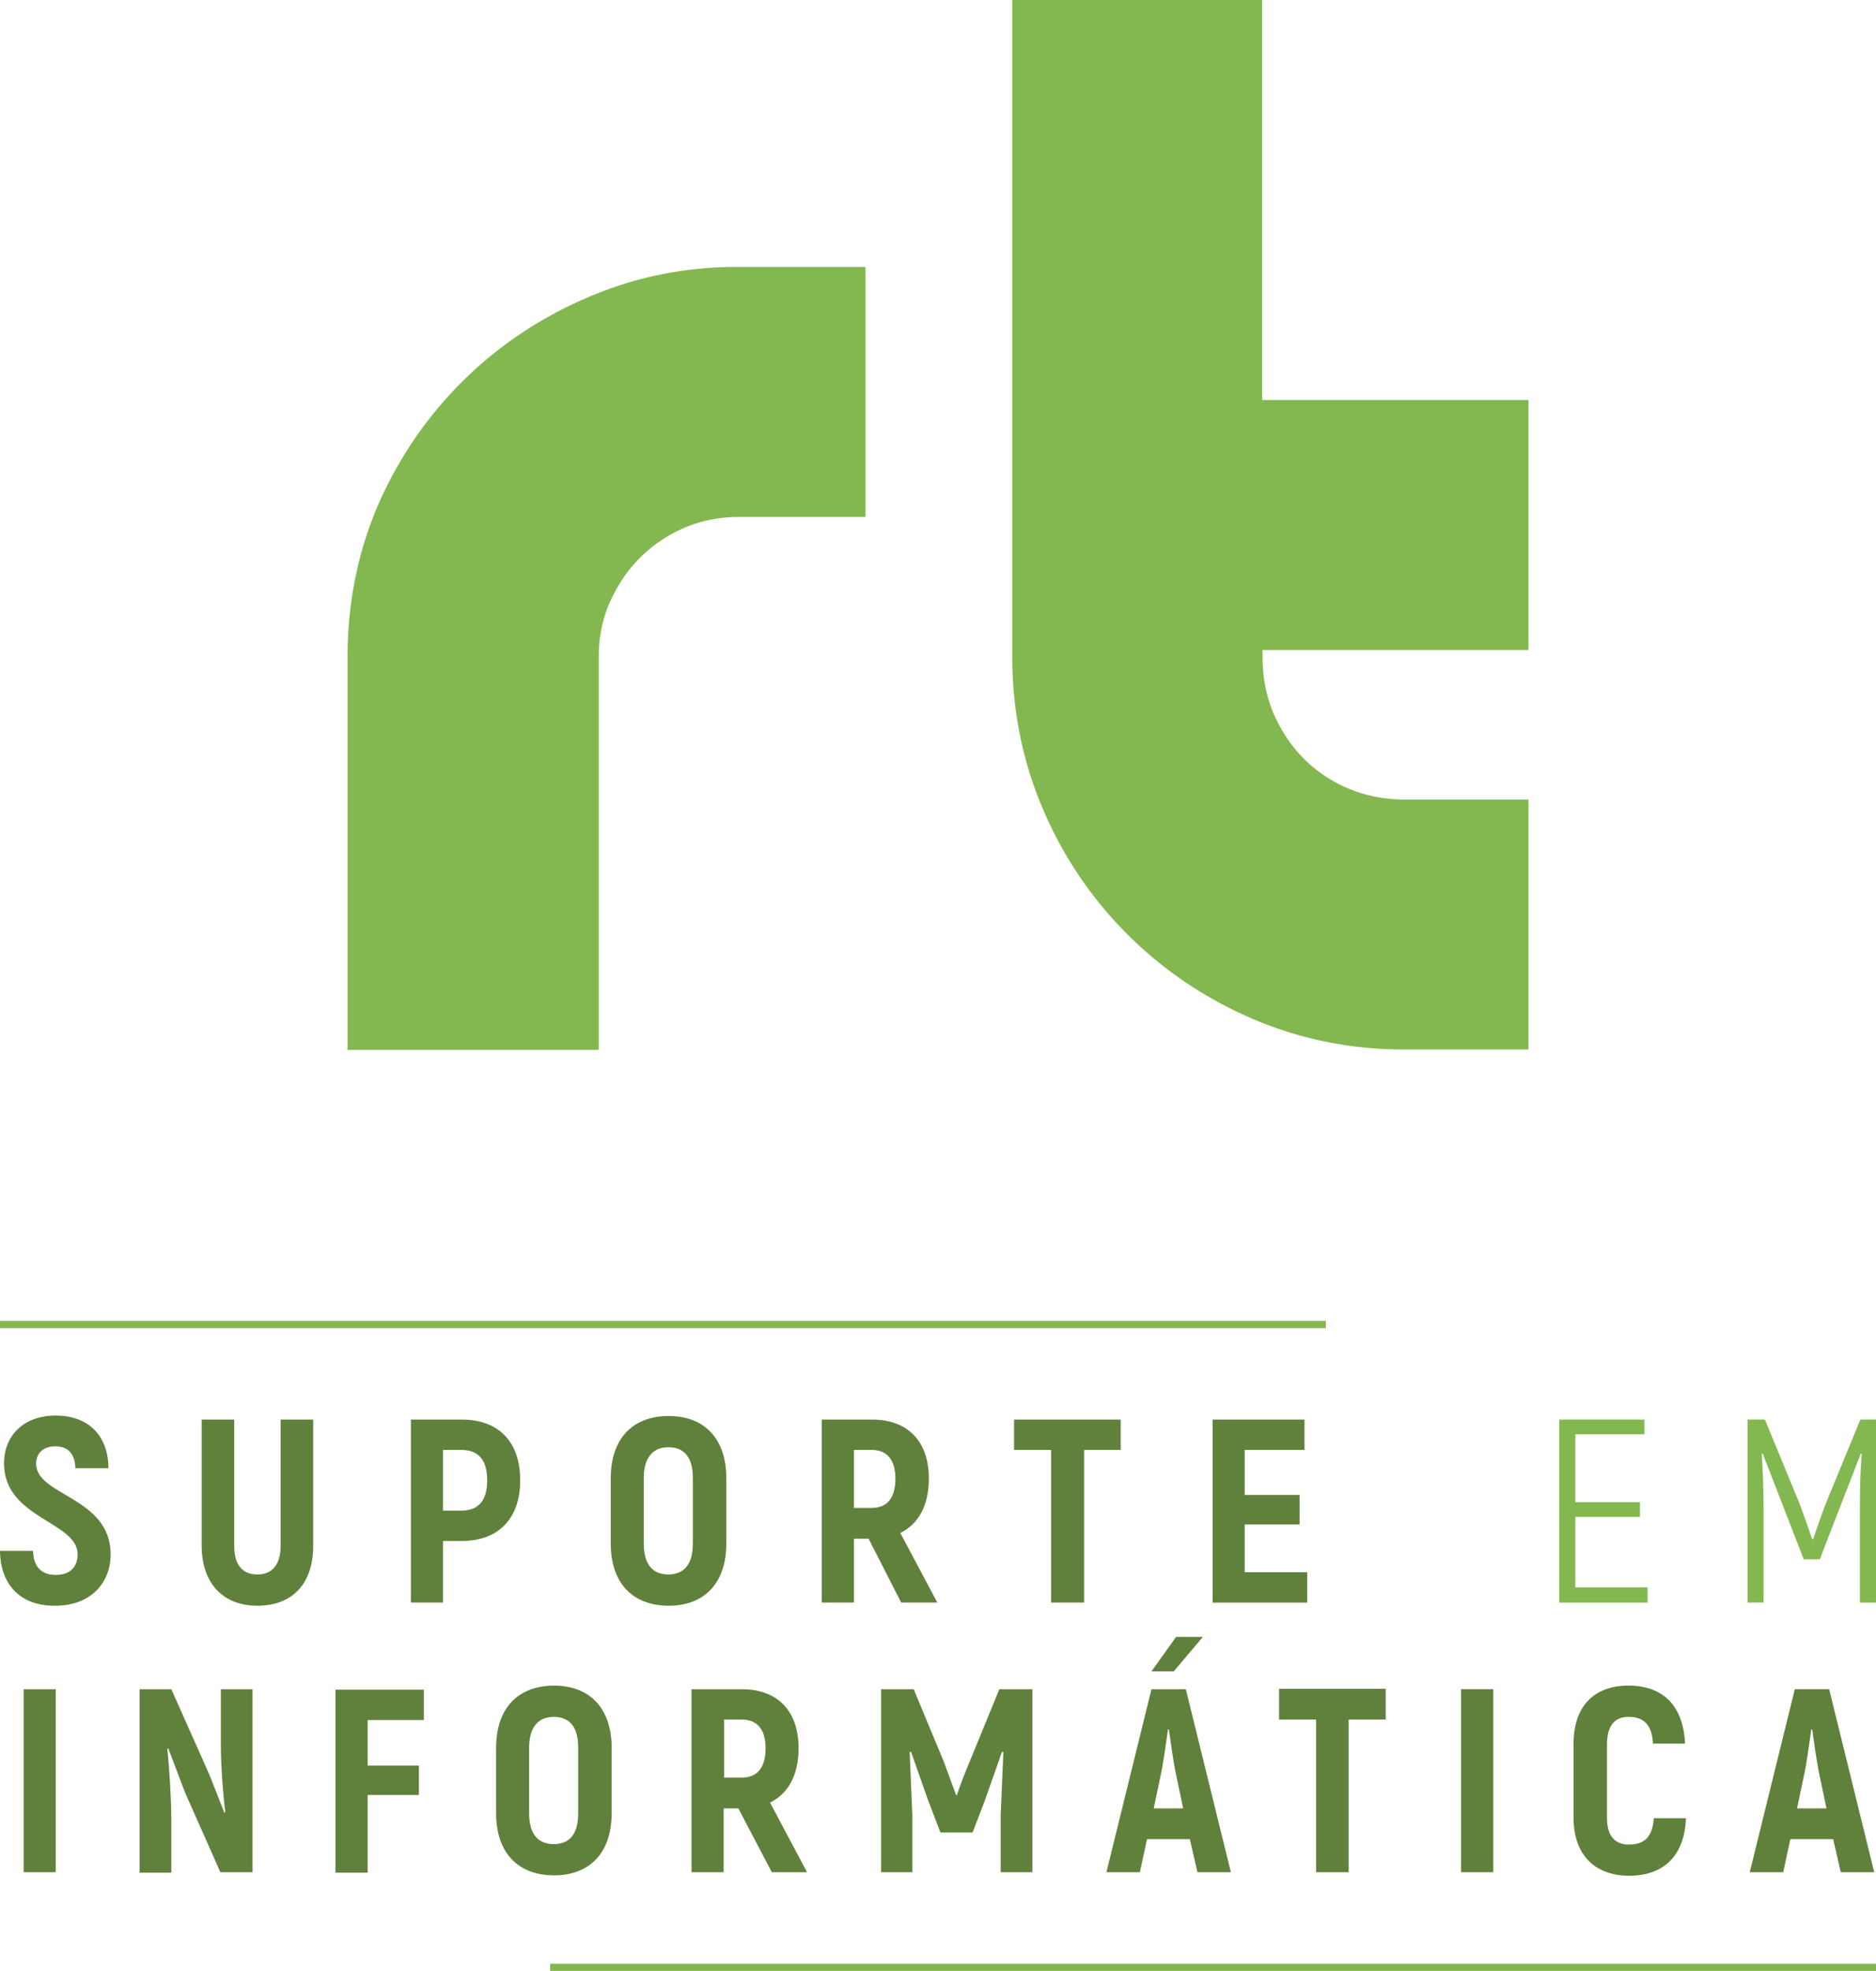
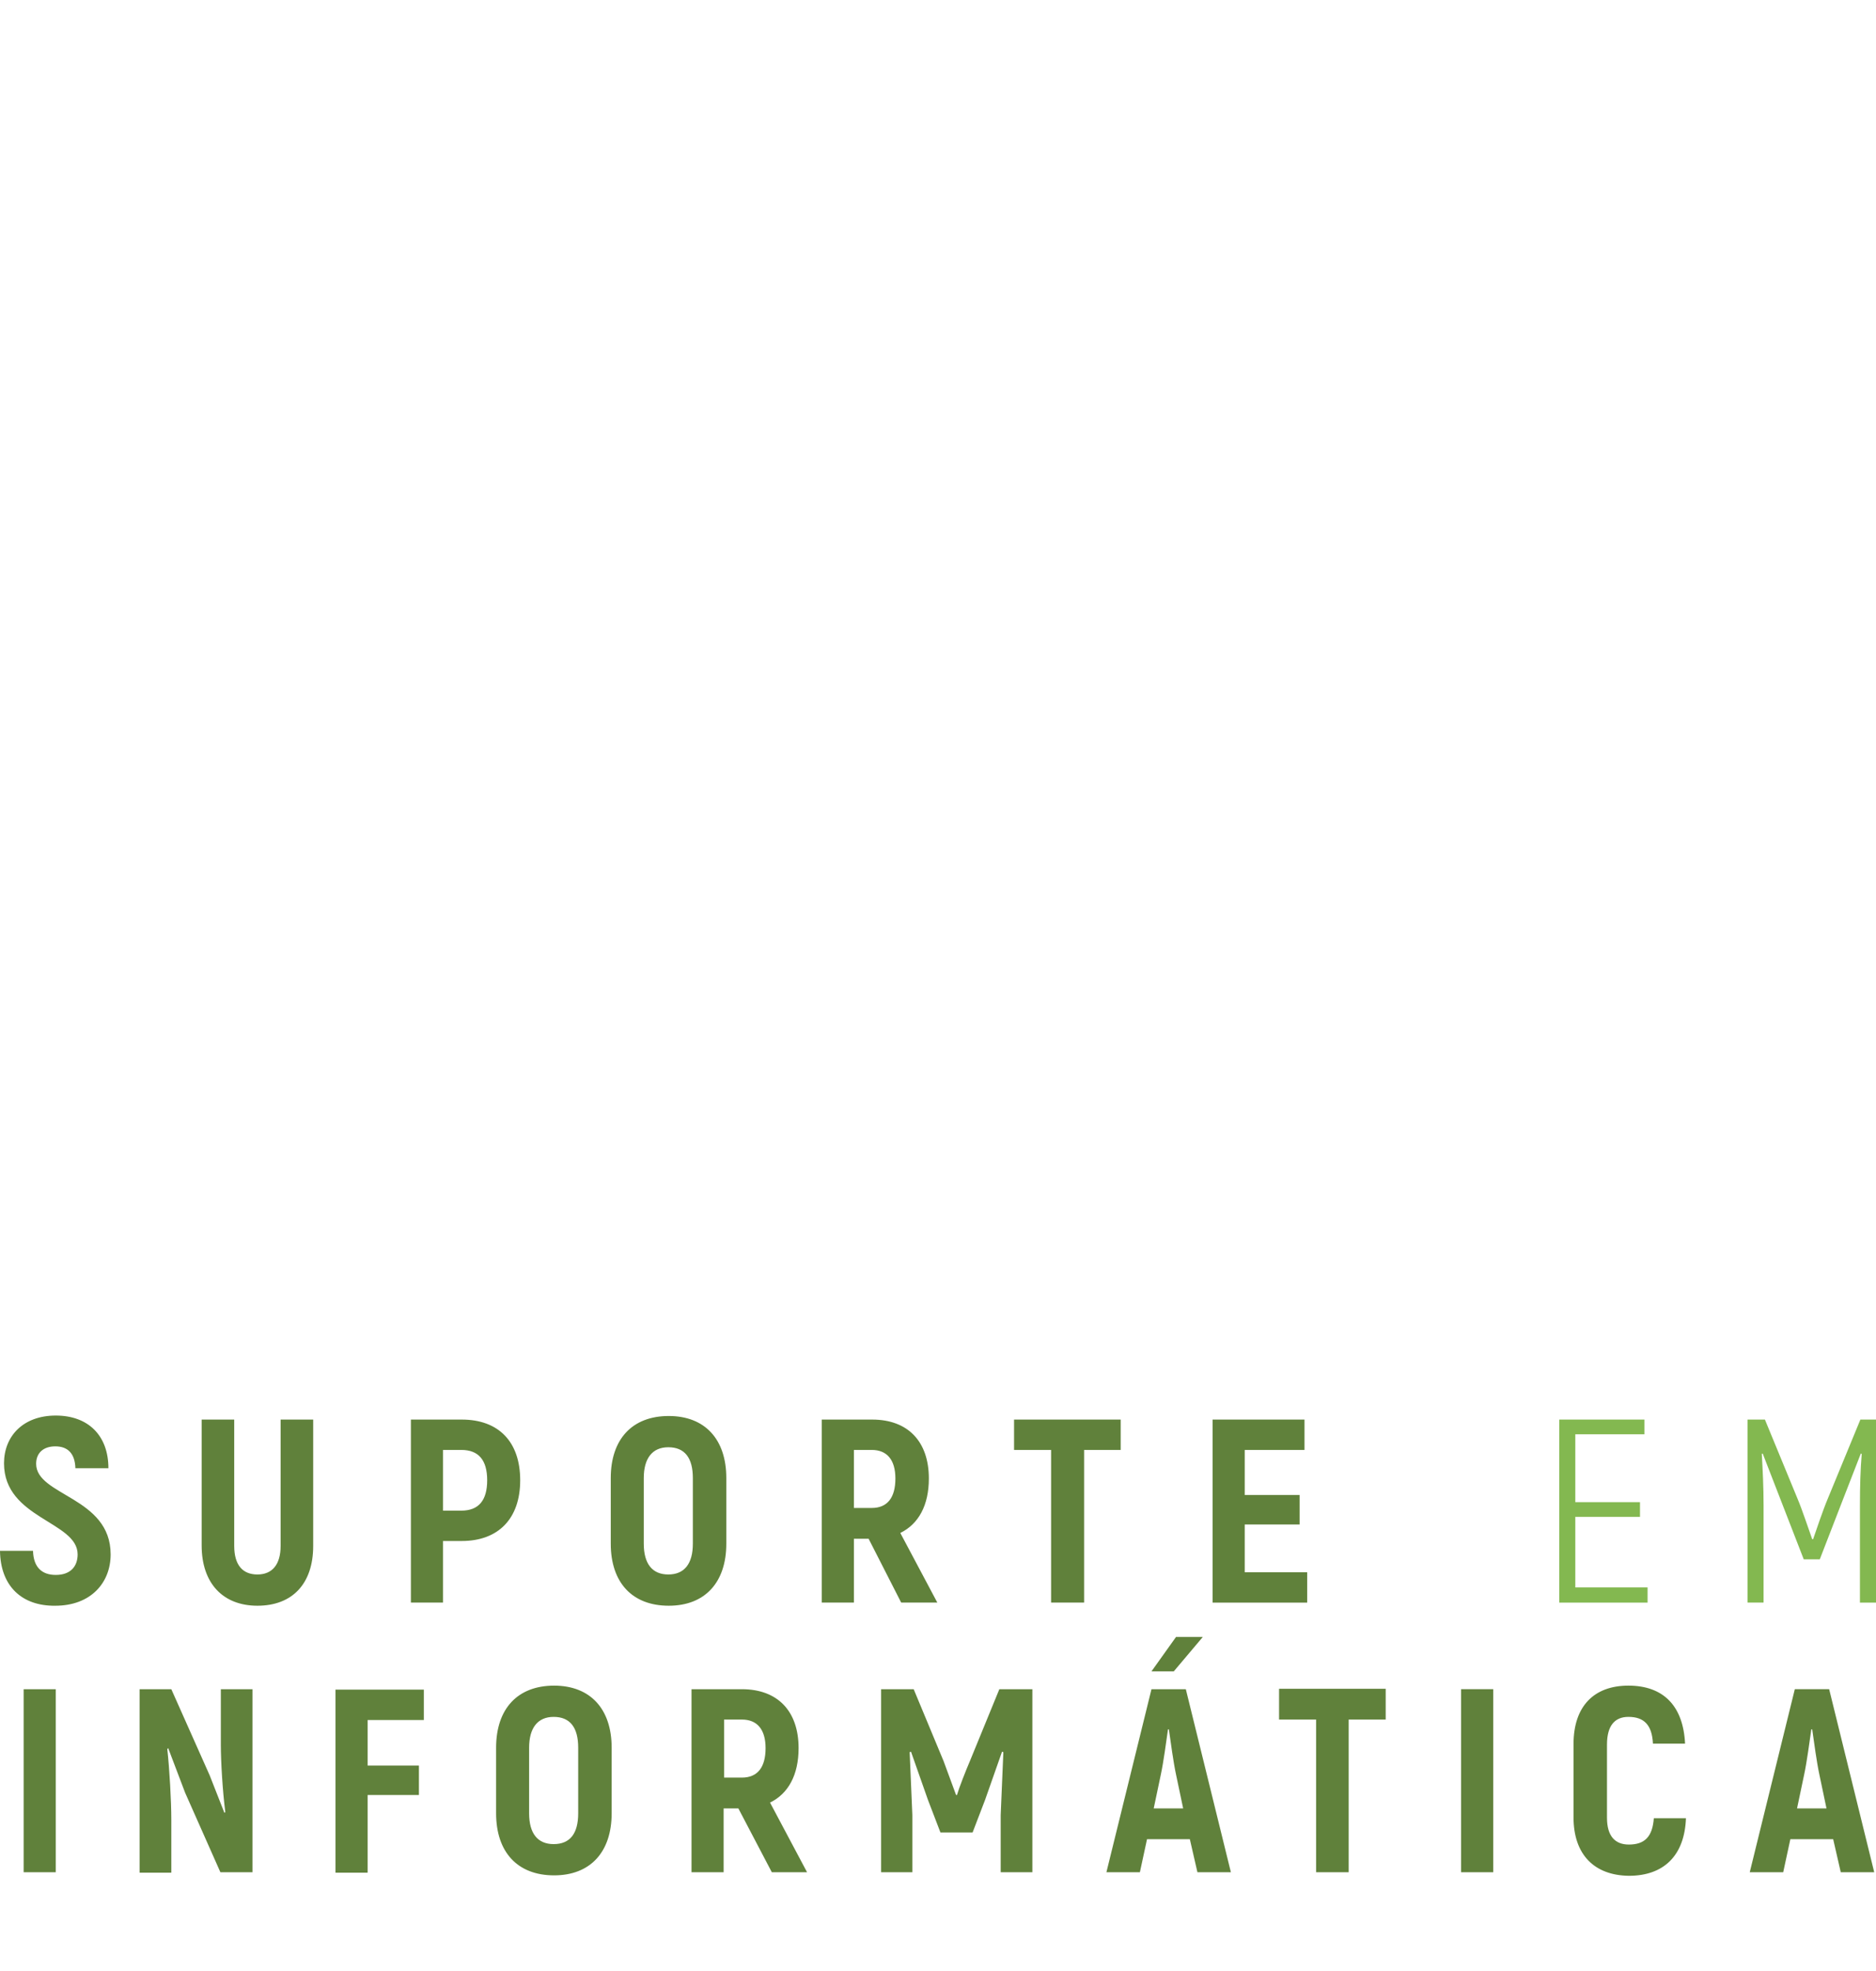
<svg xmlns="http://www.w3.org/2000/svg" viewBox="0 0 420.5 441.5">
-   <path d="M131.8 66.6c-10.6 4.5-20 10.8-28 18.7s-14.4 17.2-19 27.7c-4.6 10.6-6.9 22.1-6.9 34.3v87.9h56.3v-87.9c0-4.4.8-8.5 2.4-12.2 1.7-3.8 3.9-7.2 6.8-10.1s6.3-5.2 10.1-6.8c3.7-1.6 7.8-2.4 12.2-2.4H194v-56h-28.2c-11.9-.1-23.3 2.2-34 6.8zm210.8 79v-56h-59.7V0h-56v147.2c0 11.9 2.3 23.4 6.9 34.1a88.15 88.15 0 0 0 18.9 28c8 8 17.5 14.4 28 18.9 10.7 4.6 22.1 6.9 34.1 6.9h27.8v-56h-27.8c-4.4 0-8.6-.8-12.4-2.4-3.9-1.6-7.3-3.9-10.2-6.8-2.8-2.8-5.1-6.3-6.8-10.2-1.6-3.9-2.4-8.1-2.4-12.4v-1.7h59.6zM0 295.9h297.2v1.6H0z" fill="#83b850" />
  <path d="M0 347.4h7.4c.1 3.7 2 5.4 5.1 5.4 3.3 0 4.9-1.9 4.9-4.6 0-7.4-16.5-8-16.5-20.4 0-6.1 4.3-10.7 11.6-10.7s11.8 4.5 11.8 11.8h-7.4c-.1-3.3-1.7-4.9-4.5-4.9-2.7 0-4.3 1.5-4.3 3.9 0 7.2 16.7 7.4 16.7 20.3 0 6.4-4.5 11.5-12.4 11.5-7.5.1-12.3-4.4-12.4-12.3zm45.2-1.2V318h7.3v28.3c0 4.3 1.9 6.4 5.2 6.4s5.2-2.2 5.2-6.4V318h7.3v28.3c0 8.5-4.7 13.4-12.5 13.4-7.7 0-12.5-5-12.5-13.5zm71.4-14.6c0 8.6-4.9 13.6-13.1 13.6h-4.2V359h-7.2v-41h11.4c8.3 0 13.1 5 13.1 13.6zm-7.4 0c0-4.5-1.9-6.8-5.8-6.8h-4.1v13.6h4.1c3.9 0 5.8-2.3 5.8-6.8zm27.7 14.2v-14.7c0-8.7 4.8-13.9 13-13.9 8.1 0 12.9 5.2 12.9 13.9v14.7c0 8.7-4.8 13.9-12.9 13.9-8.2 0-13-5.2-13-13.9zm18.4 0v-14.7c0-4.5-1.8-6.9-5.5-6.9-3.6 0-5.5 2.5-5.5 6.9v14.7c0 4.5 1.9 6.9 5.5 6.9s5.5-2.4 5.5-6.9zm39.4-1.1h-3.3V359h-7.2v-41h11.3c8 0 12.7 4.9 12.7 13.2 0 6-2.3 10.2-6.4 12.2l8.3 15.6H202l-7.3-14.3zm-3.3-6.9h4c3.5 0 5.3-2.3 5.3-6.6 0-4.2-1.9-6.4-5.3-6.4h-4v13zm59.9-13H243V359h-7.4v-34.2h-8.3V318h23.9v6.8zm41.7 27.4v6.8h-21.2v-41h20.6v6.8H279v10.1h12.3v6.6H279v10.7h14z" fill="#60813b" />
  <path d="M369.3 355.7v3.3h-19.8v-41h19.1v3.3h-15.5v15.2h14.5v3.3h-14.5v15.8h16.2zm51.2-37.7v41h-3.6v-21.7c0-4.3.1-8 .4-11.6l-.2-.1-4.2 10.8-5 12.9h-3.6l-9.2-23.7-.2.1c.2 3.6.4 7.3.4 11.6V359h-3.6v-41h3.9l7.3 17.7c1.1 2.6 2.5 6.9 3.3 9.1h.2c.8-2.3 2.2-6.5 3.3-9.1L417 318h3.5z" fill="#83b850" />
  <path d="M5.3 378.4h7.2v41H5.3v-41zm25.9 0h7.2l8.6 19.3 3.3 8.4.2-.2c-.6-4.6-1-11.3-1-15v-12.5h7.1v41h-7.2l-7.9-17.8-3.8-10-.2.2c.5 4.6.9 11.6.9 15.9v11.8h-7.1v-41.1zm51.2 6.8v10.3h11.5v6.6H82.4v17.4h-7.2v-41H95v6.8H82.4zm28.8 21v-14.7c0-8.7 4.8-13.9 13-13.9 8.1 0 12.9 5.2 12.9 13.9v14.7c0 8.7-4.8 13.9-12.9 13.9-8.2 0-13-5.2-13-13.9zm18.4 0v-14.7c0-4.5-1.8-6.9-5.5-6.9-3.6 0-5.5 2.5-5.5 6.9v14.7c0 4.5 1.9 6.9 5.5 6.9 3.7 0 5.5-2.4 5.5-6.9zm35.9-1.1h-3.3v14.3H155v-41h11.3c8 0 12.7 4.9 12.7 13.2 0 6-2.3 10.2-6.4 12.2l8.3 15.6H173l-7.5-14.3zm-3.2-6.9h4c3.5 0 5.3-2.3 5.3-6.6 0-4.2-1.9-6.4-5.3-6.4h-4v13zm69.1-19.8v41h-7.1v-12.8l.6-14.1-.3-.1-3.8 10.8-2.8 7.3h-7.2l-2.8-7.3-3.8-10.8-.3.1.6 14.1v12.8h-7v-41h7.3l6.7 16.1 2.8 7.6h.2c.5-1.7 2-5.5 2.9-7.6l6.6-16.1h7.4zm35.3 33.6h-9.6l-1.6 7.4H248l10.1-41h7.7l10.1 41h-7.5l-1.7-7.4zm-3.6-37.6h-5l5.5-7.7h6l-6.5 7.7zm2.1 30.7l-1.6-7.6c-.6-2.8-1.2-7.3-1.6-10.1h-.2c-.4 2.8-1 7.3-1.6 10.1l-1.6 7.6h6.6zm45.4-19.9h-8.3v34.2H295v-34.2h-8.3v-6.9h23.9v6.9zm16.9-6.8h7.2v41h-7.2v-41zm25.2 28.7v-16.4c0-8.5 4.6-13.1 12.3-13.1 7.9 0 12.3 4.6 12.7 13h-7.2c-.2-4.2-2-6-5.5-6-3 0-4.8 1.9-4.8 6.2v16.4c0 4.1 1.8 6 4.9 6 3.6 0 5.3-1.8 5.6-5.9h7.2c-.3 8.3-4.9 12.9-12.8 12.9-7.7-.1-12.4-4.7-12.4-13.1zm58.2 4.9h-9.6l-1.6 7.4h-7.5l10.1-41h7.7l10.1 41h-7.5l-1.7-7.4zm-1.5-6.9l-1.6-7.6c-.6-2.8-1.2-7.3-1.6-10.1h-.2c-.4 2.8-1 7.3-1.6 10.1l-1.6 7.6h6.6z" fill="#60813b" />
-   <path d="M123.3 439.9h297.2v1.6H123.3z" fill="#83b850" />
</svg>